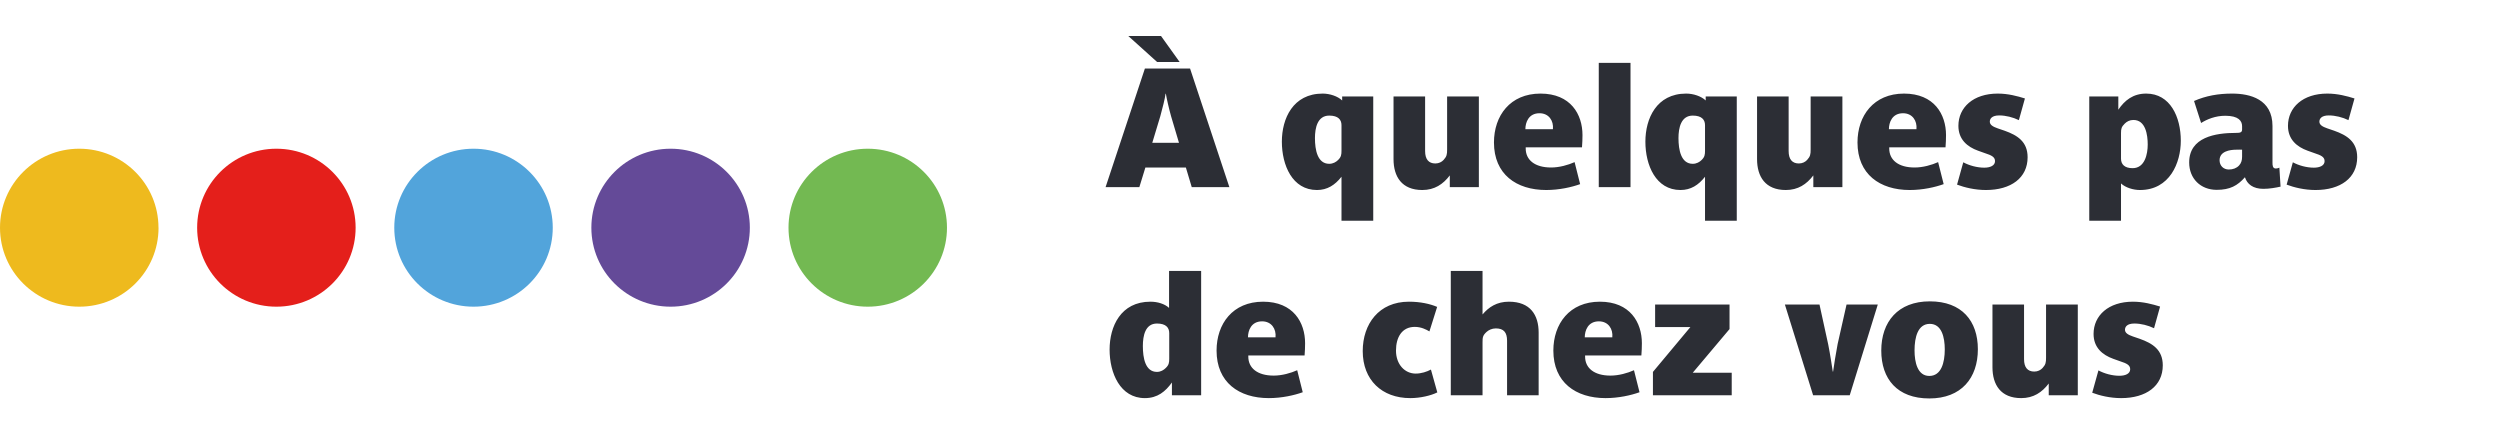
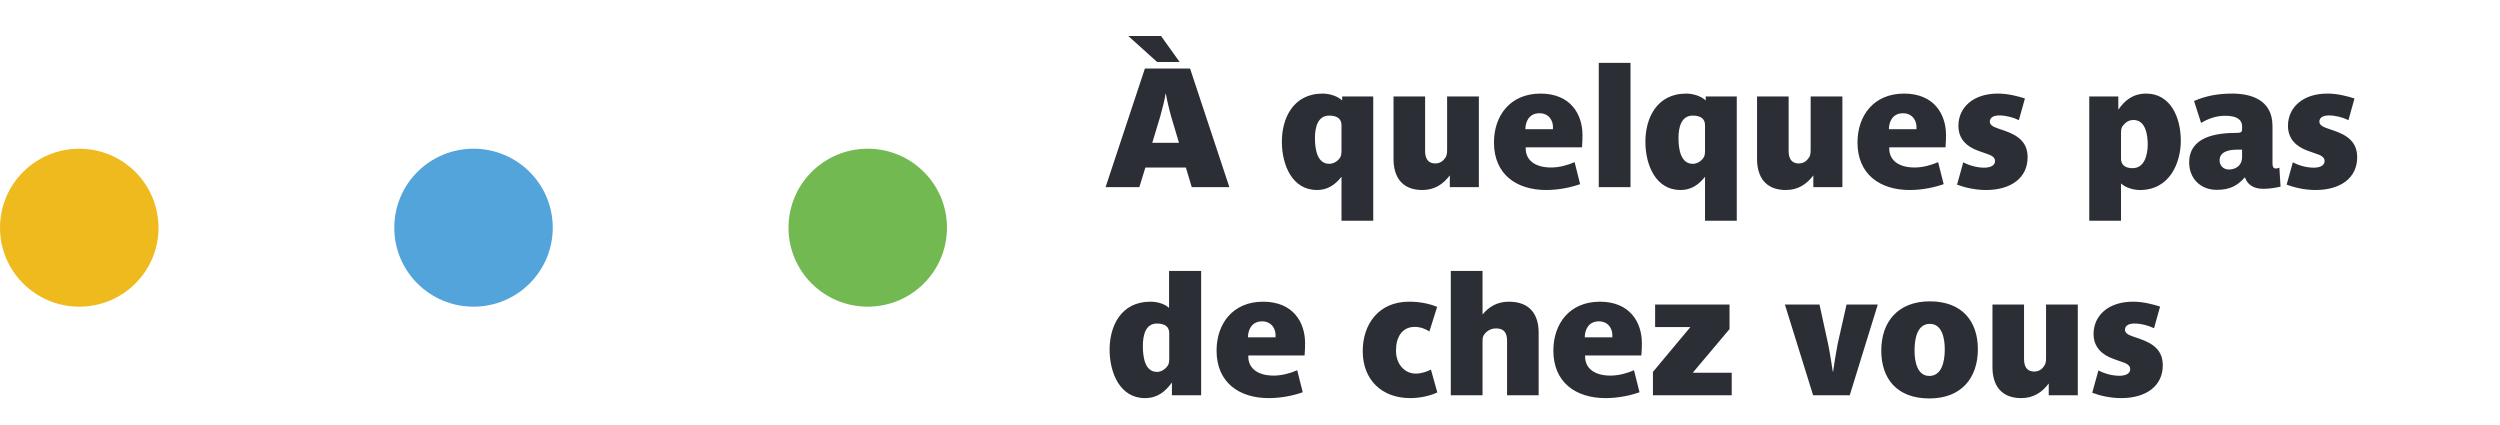
<svg xmlns="http://www.w3.org/2000/svg" width="253" height="43" viewBox="0 0 253 43" fill="none">
  <g clip-path="url(#clip0_21_7)">
    <path d="M124.413 18.94H120.605L120.01 16.951H115.913L115.301 18.94H111.884L115.862 6.938H120.435L124.413 18.94ZM119.313 14.452L118.514 11.766C118.293 10.984 118.055 9.93 117.987 9.488H117.953C117.902 9.947 117.647 10.95 117.426 11.749L116.61 14.452H119.313ZM119.381 6.275H117.103L114.179 3.64H117.494L119.381 6.275ZM138.972 22.34H135.759V17.886C135.096 18.736 134.314 19.229 133.277 19.229C130.778 19.229 129.724 16.713 129.724 14.333C129.724 12.004 130.846 9.471 133.855 9.471C134.586 9.471 135.385 9.743 135.827 10.168V9.76H138.972V22.34ZM135.759 15.251V12.667C135.759 12.123 135.436 11.698 134.518 11.698C133.328 11.698 133.073 12.939 133.073 13.976C133.073 15.166 133.328 16.577 134.518 16.577C134.909 16.577 135.215 16.39 135.402 16.203C135.725 15.897 135.759 15.659 135.759 15.251ZM149.661 18.94H146.72V17.75C146.04 18.651 145.173 19.229 143.932 19.229C141.858 19.229 141.025 17.869 141.025 16.101V9.76H144.221V15.285C144.221 16.118 144.578 16.543 145.258 16.543C145.615 16.543 145.904 16.39 146.091 16.186C146.414 15.829 146.448 15.625 146.448 15.132V9.76H149.661V18.94ZM160.148 13.67C160.148 13.959 160.131 14.588 160.097 14.911H154.402C154.402 14.928 154.402 15.013 154.402 15.03C154.402 16.186 155.32 16.951 156.969 16.951C157.819 16.951 158.703 16.696 159.349 16.407L159.91 18.634C159.06 18.94 157.802 19.229 156.476 19.229C153.45 19.229 151.189 17.631 151.189 14.418C151.189 11.715 152.821 9.471 155.898 9.471C158.958 9.471 160.148 11.579 160.148 13.67ZM157.156 13.075C157.241 12.225 156.748 11.46 155.796 11.46C154.691 11.46 154.368 12.395 154.368 13.075H157.156ZM165.008 18.94H161.795V6.36H165.008V18.94ZM175.761 22.34H172.548V17.886C171.885 18.736 171.103 19.229 170.066 19.229C167.567 19.229 166.513 16.713 166.513 14.333C166.513 12.004 167.635 9.471 170.644 9.471C171.375 9.471 172.174 9.743 172.616 10.168V9.76H175.761V22.34ZM172.548 15.251V12.667C172.548 12.123 172.225 11.698 171.307 11.698C170.117 11.698 169.862 12.939 169.862 13.976C169.862 15.166 170.117 16.577 171.307 16.577C171.698 16.577 172.004 16.39 172.191 16.203C172.514 15.897 172.548 15.659 172.548 15.251ZM186.45 18.94H183.509V17.75C182.829 18.651 181.962 19.229 180.721 19.229C178.647 19.229 177.814 17.869 177.814 16.101V9.76H181.01V15.285C181.01 16.118 181.367 16.543 182.047 16.543C182.404 16.543 182.693 16.39 182.88 16.186C183.203 15.829 183.237 15.625 183.237 15.132V9.76H186.45V18.94ZM196.937 13.67C196.937 13.959 196.92 14.588 196.886 14.911H191.191C191.191 14.928 191.191 15.013 191.191 15.03C191.191 16.186 192.109 16.951 193.758 16.951C194.608 16.951 195.492 16.696 196.138 16.407L196.699 18.634C195.849 18.94 194.591 19.229 193.265 19.229C190.239 19.229 187.978 17.631 187.978 14.418C187.978 11.715 189.61 9.471 192.687 9.471C195.747 9.471 196.937 11.579 196.937 13.67ZM193.945 13.075C194.03 12.225 193.537 11.46 192.585 11.46C191.48 11.46 191.157 12.395 191.157 13.075H193.945ZM205.194 15.914C205.194 18.005 203.511 19.229 200.978 19.229C199.873 19.229 198.819 18.974 198.054 18.685L198.683 16.424C199.278 16.747 200.077 16.968 200.808 16.968C201.403 16.968 201.896 16.764 201.896 16.305C201.896 15.88 201.522 15.71 200.893 15.506L200.179 15.251C199.091 14.86 198.19 14.112 198.19 12.735C198.19 10.865 199.703 9.471 202.168 9.471C203.222 9.471 204.157 9.726 204.922 9.964L204.31 12.157C203.715 11.868 202.984 11.681 202.321 11.681C201.573 11.681 201.369 12.021 201.369 12.31C201.369 12.633 201.675 12.82 202.168 12.99L202.865 13.228C204.157 13.687 205.194 14.333 205.194 15.914ZM220.698 14.248C220.698 16.475 219.576 19.229 216.567 19.229C215.887 19.229 215.105 18.991 214.646 18.566V22.34H211.433V9.76H214.374V11.103C215.02 10.151 215.87 9.471 217.196 9.471C219.627 9.471 220.698 11.834 220.698 14.248ZM217.349 14.622C217.349 13.67 217.145 12.14 215.904 12.14C215.53 12.14 215.241 12.293 215.02 12.514C214.697 12.837 214.646 13.024 214.646 13.466V16.05C214.646 16.628 215.003 17.019 215.819 17.019C217.06 17.019 217.349 15.591 217.349 14.622ZM230.792 18.889C230.316 18.991 229.687 19.11 229.058 19.11C228.004 19.11 227.409 18.634 227.188 17.937C226.44 18.787 225.675 19.212 224.332 19.212C222.7 19.212 221.544 18.073 221.544 16.441C221.544 13.874 224.213 13.449 226.287 13.449C226.678 13.449 226.899 13.415 226.899 13.109V12.769C226.899 12.242 226.542 11.715 225.199 11.715C224.196 11.715 223.346 12.072 222.751 12.446L222.037 10.219C223.244 9.692 224.485 9.471 225.896 9.471C227.698 9.471 229.976 10.032 229.976 12.752V16.458C229.976 16.747 229.993 17.053 230.316 17.053C230.418 17.053 230.571 17.019 230.673 16.968L230.792 18.889ZM226.899 15.863V15.149C226.712 15.132 226.491 15.149 226.321 15.149C225.641 15.149 224.621 15.319 224.621 16.22C224.621 16.764 225.012 17.155 225.556 17.155C225.981 17.155 226.338 17.019 226.593 16.747C226.814 16.509 226.899 16.22 226.899 15.863ZM238.547 15.914C238.547 18.005 236.864 19.229 234.331 19.229C233.226 19.229 232.172 18.974 231.407 18.685L232.036 16.424C232.631 16.747 233.43 16.968 234.161 16.968C234.756 16.968 235.249 16.764 235.249 16.305C235.249 15.88 234.875 15.71 234.246 15.506L233.532 15.251C232.444 14.86 231.543 14.112 231.543 12.735C231.543 10.865 233.056 9.471 235.521 9.471C236.575 9.471 237.51 9.726 238.275 9.964L237.663 12.157C237.068 11.868 236.337 11.681 235.674 11.681C234.926 11.681 234.722 12.021 234.722 12.31C234.722 12.633 235.028 12.82 235.521 12.99L236.218 13.228C237.51 13.687 238.547 14.333 238.547 15.914Z" fill="#2C2E35" />
    <path d="M121.556 40H118.598V38.708C117.952 39.609 117.153 40.289 115.861 40.289C113.362 40.289 112.291 37.756 112.291 35.376C112.291 33.047 113.413 30.531 116.422 30.531C117.153 30.531 117.867 30.752 118.309 31.16V27.42H121.556V40ZM118.326 36.294V33.71C118.326 33.166 118.003 32.741 117.085 32.741C115.895 32.741 115.657 33.982 115.657 35.019C115.657 36.209 115.895 37.637 117.085 37.637C117.476 37.637 117.782 37.433 117.969 37.246C118.292 36.94 118.326 36.702 118.326 36.294ZM132.075 34.73C132.075 35.019 132.058 35.648 132.024 35.971H126.329C126.329 35.988 126.329 36.073 126.329 36.09C126.329 37.246 127.247 38.011 128.896 38.011C129.746 38.011 130.63 37.756 131.276 37.467L131.837 39.694C130.987 40 129.729 40.289 128.403 40.289C125.377 40.289 123.116 38.691 123.116 35.478C123.116 32.775 124.748 30.531 127.825 30.531C130.885 30.531 132.075 32.639 132.075 34.73ZM129.083 34.135C129.168 33.285 128.675 32.52 127.723 32.52C126.618 32.52 126.295 33.455 126.295 34.135H129.083ZM145.456 39.711C144.81 40.034 143.739 40.289 142.719 40.289C139.846 40.289 137.908 38.453 137.908 35.529C137.908 32.792 139.54 30.531 142.583 30.531C143.739 30.531 144.725 30.752 145.439 31.058L144.657 33.54C144.317 33.336 143.807 33.081 143.178 33.081C141.886 33.081 141.274 34.118 141.274 35.478C141.274 36.889 142.175 37.807 143.263 37.807C143.841 37.807 144.402 37.62 144.81 37.399L145.456 39.711ZM155.711 40H152.515V34.475C152.515 33.642 152.175 33.234 151.376 33.234C150.985 33.234 150.645 33.404 150.441 33.591C150.05 33.948 150.033 34.152 150.033 34.645V40H146.82V27.42H150.033V31.823C150.662 31.075 151.478 30.531 152.702 30.531C154.878 30.531 155.711 31.891 155.711 33.659V40ZM166.158 34.73C166.158 35.019 166.141 35.648 166.107 35.971H160.412C160.412 35.988 160.412 36.073 160.412 36.09C160.412 37.246 161.33 38.011 162.979 38.011C163.829 38.011 164.713 37.756 165.359 37.467L165.92 39.694C165.07 40 163.812 40.289 162.486 40.289C159.46 40.289 157.199 38.691 157.199 35.478C157.199 32.775 158.831 30.531 161.908 30.531C164.968 30.531 166.158 32.639 166.158 34.73ZM163.166 34.135C163.251 33.285 162.758 32.52 161.806 32.52C160.701 32.52 160.378 33.455 160.378 34.135H163.166ZM175.25 40H167.277V37.637L171.068 33.098H167.498V30.82H175.029V33.302L171.306 37.722H175.25V40ZM190.032 30.82L187.193 40H183.487L180.631 30.82H184.133L185.017 34.866C185.221 35.886 185.391 37.059 185.476 37.603H185.51C185.595 36.991 185.782 35.784 185.969 34.815L186.87 30.82H190.032ZM200.16 35.342C200.16 38.249 198.494 40.323 195.247 40.323C192 40.323 190.385 38.351 190.385 35.478C190.385 32.571 192.068 30.497 195.298 30.497C198.545 30.497 200.16 32.486 200.16 35.342ZM196.811 35.359C196.811 34.152 196.505 32.775 195.298 32.775C194.091 32.775 193.751 34.118 193.751 35.461C193.751 36.668 194.057 38.045 195.247 38.045C196.454 38.045 196.811 36.702 196.811 35.359ZM210.273 40H207.332V38.81C206.652 39.711 205.785 40.289 204.544 40.289C202.47 40.289 201.637 38.929 201.637 37.161V30.82H204.833V36.345C204.833 37.178 205.19 37.603 205.87 37.603C206.227 37.603 206.516 37.45 206.703 37.246C207.026 36.889 207.06 36.685 207.06 36.192V30.82H210.273V40ZM218.873 36.974C218.873 39.065 217.19 40.289 214.657 40.289C213.552 40.289 212.498 40.034 211.733 39.745L212.362 37.484C212.957 37.807 213.756 38.028 214.487 38.028C215.082 38.028 215.575 37.824 215.575 37.365C215.575 36.94 215.201 36.77 214.572 36.566L213.858 36.311C212.77 35.92 211.869 35.172 211.869 33.795C211.869 31.925 213.382 30.531 215.847 30.531C216.901 30.531 217.836 30.786 218.601 31.024L217.989 33.217C217.394 32.928 216.663 32.741 216 32.741C215.252 32.741 215.048 33.081 215.048 33.37C215.048 33.693 215.354 33.88 215.847 34.05L216.544 34.288C217.836 34.747 218.873 35.393 218.873 36.974Z" fill="#2C2E35" />
    <path d="M16.044 23.043C16.044 27.459 12.455 31.036 8.025 31.036C3.594 31.036 0 27.459 0 23.043C0 18.627 3.594 15.05 8.019 15.05C12.444 15.05 16.038 18.627 16.038 23.043" fill="#EEBA1E" />
-     <path d="M35.989 23.043C35.989 27.459 32.4 31.036 27.97 31.036C23.539 31.036 19.951 27.459 19.951 23.043C19.951 18.627 23.539 15.05 27.97 15.05C32.4 15.05 35.989 18.627 35.989 23.043Z" fill="#E41F1B" />
    <path d="M55.939 23.043C55.939 27.459 52.351 31.036 47.92 31.036C43.49 31.036 39.901 27.459 39.901 23.043C39.901 18.627 43.49 15.05 47.92 15.05C52.351 15.05 55.939 18.627 55.939 23.043Z" fill="#52A4DB" />
-     <path d="M75.884 23.043C75.884 27.459 72.295 31.036 67.865 31.036C63.435 31.036 59.846 27.459 59.846 23.043C59.846 18.627 63.435 15.05 67.865 15.05C72.295 15.05 75.884 18.627 75.884 23.043Z" fill="#644A98" />
    <path d="M95.835 23.043C95.835 27.459 92.246 31.036 87.816 31.036C83.385 31.036 79.797 27.459 79.797 23.043C79.797 18.627 83.385 15.05 87.816 15.05C92.246 15.05 95.835 18.627 95.835 23.043Z" fill="#73B952" />
  </g>
  <defs>
    <clipPath id="clip0_21_7">
      <rect width="253" height="42" fill="white" transform="translate(0 0.94)" />
    </clipPath>
  </defs>
</svg>